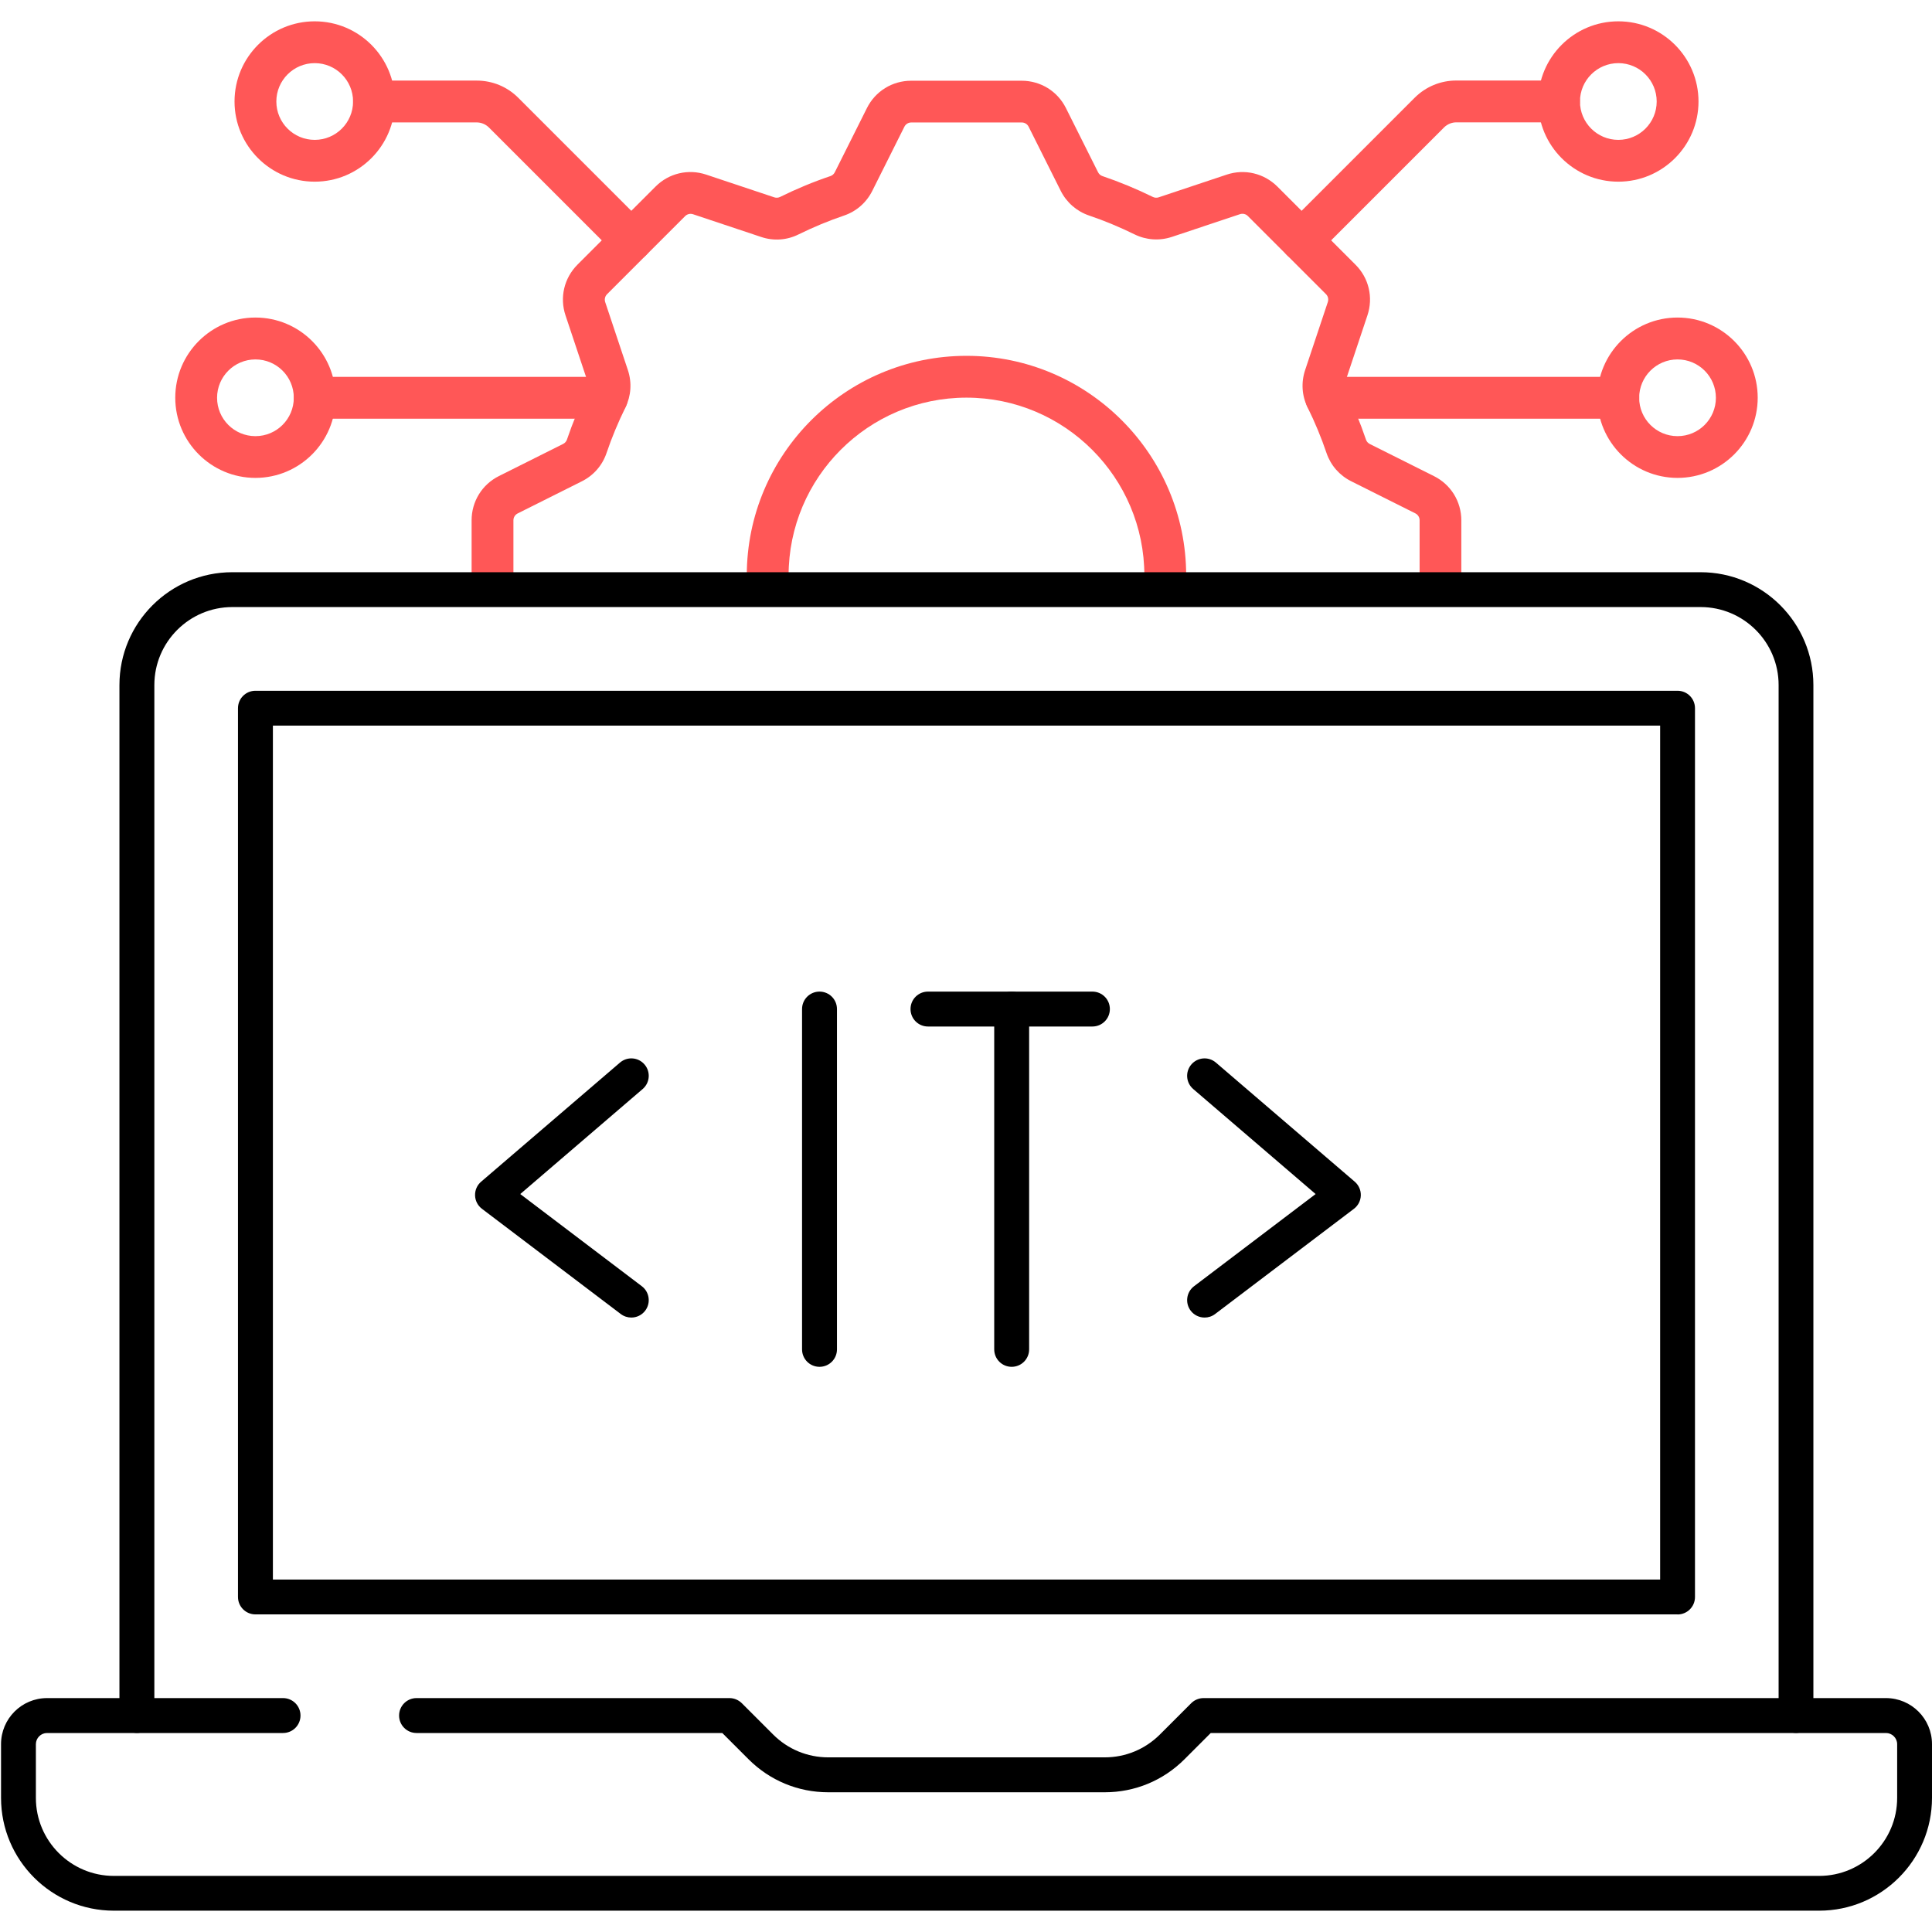
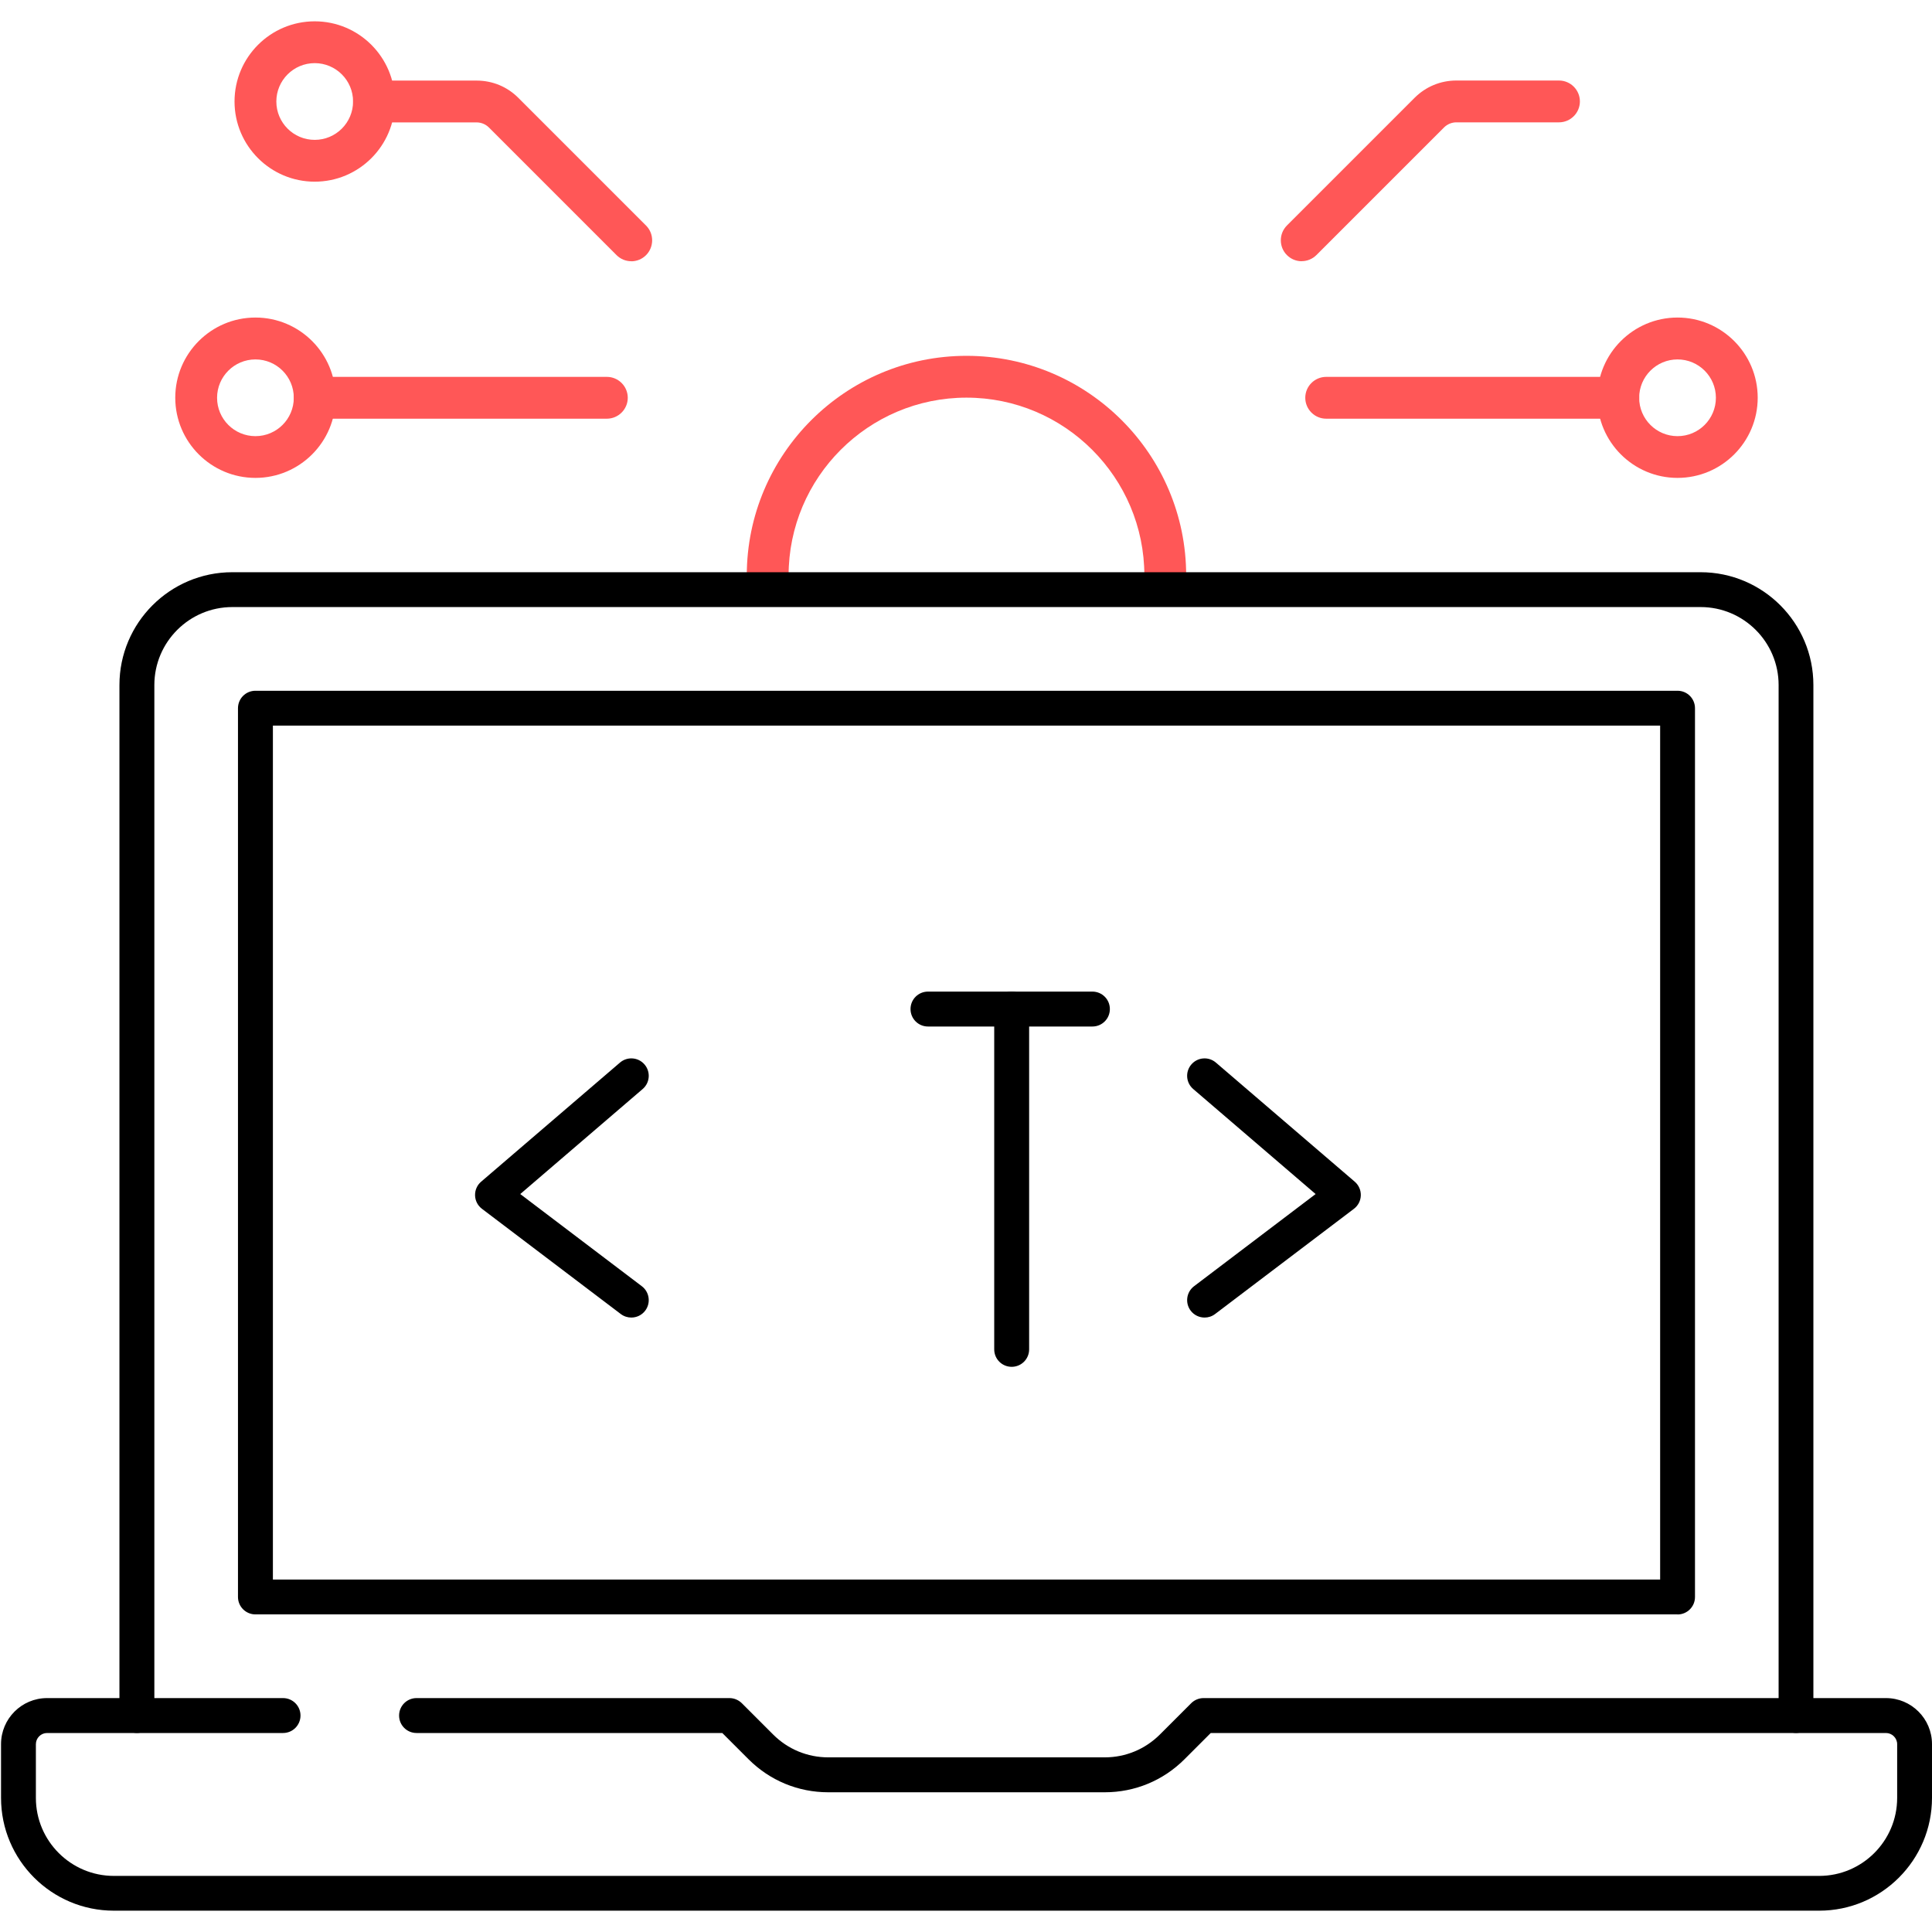
<svg xmlns="http://www.w3.org/2000/svg" id="Layer_1" version="1.1" viewBox="0 0 280 280">
  <defs>
    <style>
      .st0 {
        fill: #ff5757;
      }
    </style>
  </defs>
  <g>
    <path class="st0" d="M188.65,37.86c-.78,0-1.55-.3-2.14-.89-1.18-1.18-1.18-3.1,0-4.29l18.5-18.5c1.62-1.62,3.77-2.51,6.05-2.51h14.88c1.67,0,3.03,1.36,3.03,3.03s-1.36,3.03-3.03,3.03h-14.88c-.66,0-1.3.27-1.77.73l-18.5,18.5c-.59.59-1.37.89-2.14.89Z" />
-     <path class="st0" d="M234.54,26.33c-6.41,0-11.62-5.21-11.62-11.62s5.21-11.62,11.62-11.62,11.62,5.21,11.62,11.62-5.21,11.62-11.62,11.62ZM234.54,9.15c-3.06,0-5.56,2.49-5.56,5.56s2.49,5.56,5.56,5.56,5.56-2.49,5.56-5.56-2.49-5.56-5.56-5.56Z" />
    <path class="st0" d="M243.12,69.26c-6.41,0-11.62-5.21-11.62-11.62s5.21-11.62,11.62-11.62,11.62,5.21,11.62,11.62-5.21,11.62-11.62,11.62ZM243.12,52.09c-3.06,0-5.56,2.49-5.56,5.56s2.49,5.56,5.56,5.56,5.56-2.49,5.56-5.56-2.49-5.56-5.56-5.56Z" />
    <path class="st0" d="M91.49,37.86c-.78,0-1.55-.3-2.14-.89l-18.5-18.5c-.46-.46-1.11-.73-1.77-.73h-14.88c-1.67,0-3.03-1.36-3.03-3.03s1.36-3.03,3.03-3.03h14.88c2.29,0,4.44.89,6.05,2.51l18.5,18.5c1.18,1.18,1.18,3.1,0,4.29-.59.59-1.37.89-2.14.89Z" />
    <path class="st0" d="M45.61,26.33c-6.41,0-11.62-5.21-11.62-11.62s5.21-11.62,11.62-11.62,11.62,5.21,11.62,11.62-5.21,11.62-11.62,11.62ZM45.61,9.15c-3.06,0-5.56,2.49-5.56,5.56s2.49,5.56,5.56,5.56,5.56-2.49,5.56-5.56-2.49-5.56-5.56-5.56Z" />
    <path class="st0" d="M234.54,60.68h-42.34c-1.67,0-3.03-1.36-3.03-3.03s1.36-3.03,3.03-3.03h42.34c1.67,0,3.03,1.36,3.03,3.03s-1.36,3.03-3.03,3.03Z" />
    <path class="st0" d="M37.02,69.26c-6.41,0-11.62-5.21-11.62-11.62s5.21-11.62,11.62-11.62,11.62,5.21,11.62,11.62-5.21,11.62-11.62,11.62ZM37.02,52.09c-3.06,0-5.56,2.49-5.56,5.56s2.49,5.56,5.56,5.56,5.56-2.49,5.56-5.56-2.49-5.56-5.56-5.56Z" />
    <path class="st0" d="M87.95,60.68h-42.34c-1.67,0-3.03-1.36-3.03-3.03s1.36-3.03,3.03-3.03h42.34c1.67,0,3.03,1.36,3.03,3.03s-1.36,3.03-3.03,3.03Z" />
-     <path class="st0" d="M208.77,86.44c-1.67,0-3.03-1.36-3.03-3.03v-8.01c0-.43-.24-.81-.62-1l-9.29-4.65c-1.7-.85-2.97-2.3-3.58-4.09-.76-2.25-1.69-4.48-2.74-6.61-.84-1.69-.96-3.62-.36-5.42l3.29-9.86c.13-.4.03-.84-.27-1.14l-11.32-11.32c-.3-.3-.74-.4-1.14-.27l-9.86,3.29c-1.8.6-3.73.47-5.42-.36-2.14-1.05-4.36-1.98-6.61-2.74-1.78-.61-3.24-1.88-4.09-3.57l-4.65-9.29c-.19-.38-.57-.62-1-.62h-16.01c-.43,0-.81.24-1,.62l-4.65,9.29c-.85,1.7-2.3,2.97-4.09,3.58-2.25.76-4.47,1.69-6.61,2.74-1.69.84-3.62.97-5.42.36l-9.86-3.29c-.4-.13-.84-.03-1.14.27l-11.32,11.32c-.3.3-.4.74-.27,1.14l3.29,9.86c.6,1.8.47,3.73-.36,5.42-1.05,2.14-1.98,4.36-2.74,6.61-.61,1.79-1.88,3.24-3.58,4.09l-9.29,4.65c-.38.19-.62.57-.62,1v8.01c0,1.67-1.36,3.03-3.03,3.03s-3.03-1.36-3.03-3.03v-8.01c0-2.74,1.52-5.2,3.97-6.42l9.29-4.65c.26-.13.46-.35.55-.61.85-2.5,1.87-4.97,3.04-7.34.12-.25.14-.55.05-.82l-3.29-9.86c-.87-2.6-.2-5.41,1.73-7.35l11.32-11.32c1.93-1.94,4.75-2.6,7.35-1.73l9.86,3.29c.27.09.57.07.82-.05,2.37-1.17,4.84-2.2,7.34-3.04.26-.09.48-.29.61-.55l4.65-9.29c1.22-2.45,3.68-3.97,6.42-3.97h16.01c2.74,0,5.2,1.52,6.42,3.97l4.65,9.29c.13.26.35.46.61.55,2.5.85,4.97,1.87,7.35,3.04.25.12.55.14.82.05l9.86-3.29c2.6-.87,5.41-.2,7.35,1.73l11.32,11.32c1.94,1.93,2.6,4.75,1.73,7.35l-3.29,9.86c-.09.27-.07.57.05.82,1.17,2.37,2.19,4.84,3.04,7.35.09.26.29.48.55.61l9.29,4.65c2.45,1.22,3.97,3.68,3.97,6.42v8.01c0,1.67-1.36,3.03-3.03,3.03Z" />
    <path class="st0" d="M168.88,86.44c-1.67,0-3.03-1.36-3.03-3.03,0-14.21-11.56-25.78-25.78-25.78s-25.78,11.56-25.78,25.78c0,1.67-1.36,3.03-3.03,3.03s-3.03-1.36-3.03-3.03c0-17.56,14.28-31.84,31.84-31.84s31.84,14.28,31.84,31.84c0,1.67-1.36,3.03-3.03,3.03Z" />
  </g>
  <g>
    <path d="M260.3,251.15c-1.4,0-2.53-1.13-2.53-2.53V99.28c0-6.23-5.07-11.3-11.3-11.3H33.67c-6.23,0-11.3,5.07-11.3,11.3v149.34c0,1.4-1.13,2.53-2.53,2.53s-2.53-1.13-2.53-2.53V99.28c0-9.02,7.33-16.35,16.35-16.35h212.8c9.02,0,16.35,7.33,16.35,16.35v149.34c0,1.4-1.13,2.53-2.53,2.53Z" />
    <path d="M263.65,276.91H16.5c-9.02,0-16.35-7.33-16.35-16.35v-7.79c0-3.68,2.99-6.67,6.67-6.67h34.2c1.4,0,2.53,1.13,2.53,2.53s-1.13,2.53-2.53,2.53H6.82c-.89,0-1.62.73-1.62,1.62v7.79c0,6.23,5.07,11.3,11.3,11.3h247.15c6.23,0,11.3-5.07,11.3-11.3v-7.79c0-.89-.73-1.62-1.62-1.62h-97.86l-3.8,3.8c-3.09,3.09-7.19,4.79-11.56,4.79h-40.07c-4.37,0-8.47-1.7-11.56-4.79l-3.8-3.8h-44.31c-1.4,0-2.53-1.13-2.53-2.53s1.13-2.53,2.53-2.53h45.35c.67,0,1.31.27,1.79.74l4.54,4.54c2.13,2.13,4.97,3.31,7.99,3.31h40.07c3.02,0,5.85-1.18,7.99-3.31l4.54-4.54c.47-.47,1.12-.74,1.79-.74h98.9c3.68,0,6.67,2.99,6.67,6.67v7.79c0,9.02-7.33,16.35-16.35,16.35Z" />
    <path d="M243.12,233.97H37.02c-1.4,0-2.53-1.13-2.53-2.53V102.64c0-1.4,1.13-2.53,2.53-2.53h206.1c1.4,0,2.53,1.13,2.53,2.53v128.81c0,1.4-1.13,2.53-2.53,2.53ZM39.55,228.92h201.05v-123.76H39.55v123.76Z" />
-     <path d="M118.77,198.09c-1.4,0-2.53-1.13-2.53-2.53v-49.32c0-1.4,1.13-2.53,2.53-2.53s2.53,1.13,2.53,2.53v49.32c0,1.4-1.13,2.53-2.53,2.53Z" />
    <path d="M146.62,198.09c-1.4,0-2.53-1.13-2.53-2.53v-49.32c0-1.4,1.13-2.53,2.53-2.53s2.53,1.13,2.53,2.53v49.32c0,1.4-1.13,2.53-2.53,2.53Z" />
    <path d="M158.32,148.77h-23.83c-1.4,0-2.53-1.13-2.53-2.53s1.13-2.53,2.53-2.53h23.83c1.4,0,2.53,1.13,2.53,2.53s-1.13,2.53-2.53,2.53Z" />
    <path d="M91.49,190.95c-.53,0-1.07-.17-1.52-.51l-20.12-15.25c-.61-.46-.98-1.17-1-1.94s.3-1.5.88-1.99l20.12-17.26c1.06-.91,2.65-.79,3.56.27.91,1.06.79,2.65-.27,3.56l-17.74,15.22,17.62,13.36c1.11.84,1.33,2.43.49,3.54-.5.66-1.25,1-2.02,1Z" />
    <path d="M174.58,190.95c-.76,0-1.52-.34-2.02-1-.84-1.11-.62-2.7.49-3.54l17.62-13.36-17.74-15.22c-1.06-.91-1.18-2.5-.27-3.56.91-1.06,2.5-1.18,3.56-.27l20.12,17.26c.58.5.9,1.23.88,1.99s-.39,1.48-1,1.94l-20.12,15.25c-.46.35-.99.51-1.52.51Z" />
  </g>
</svg>